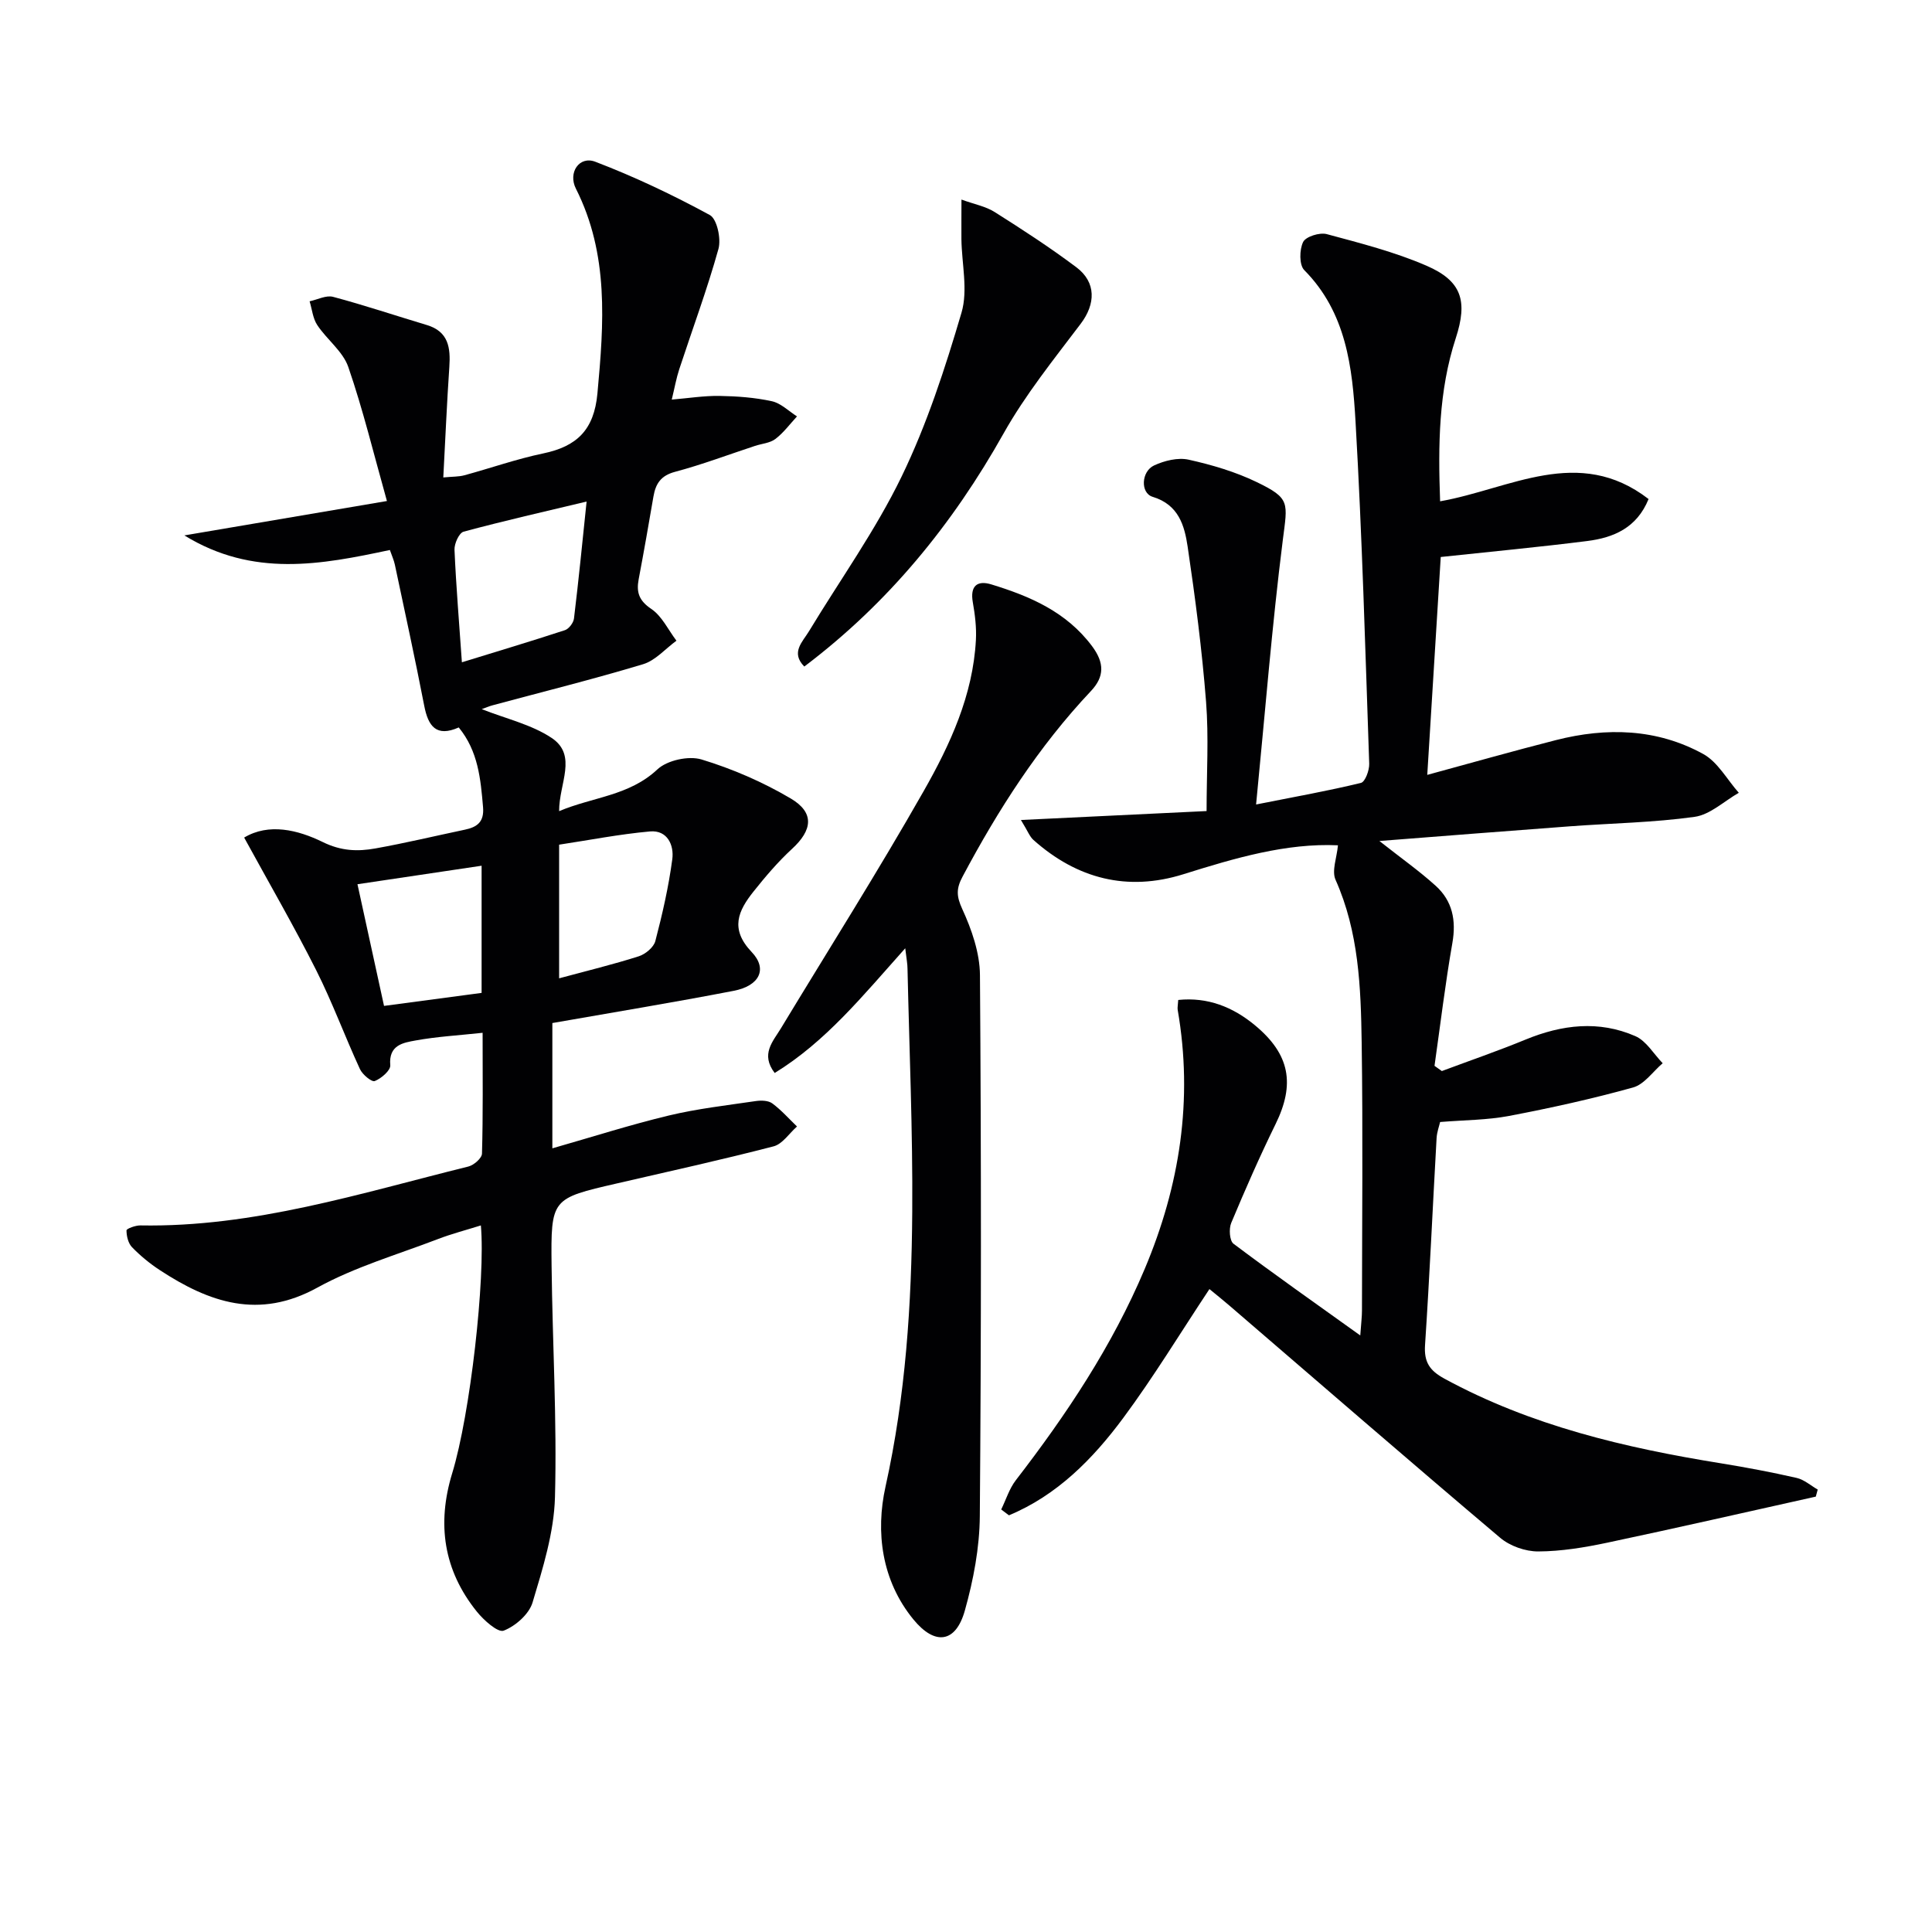
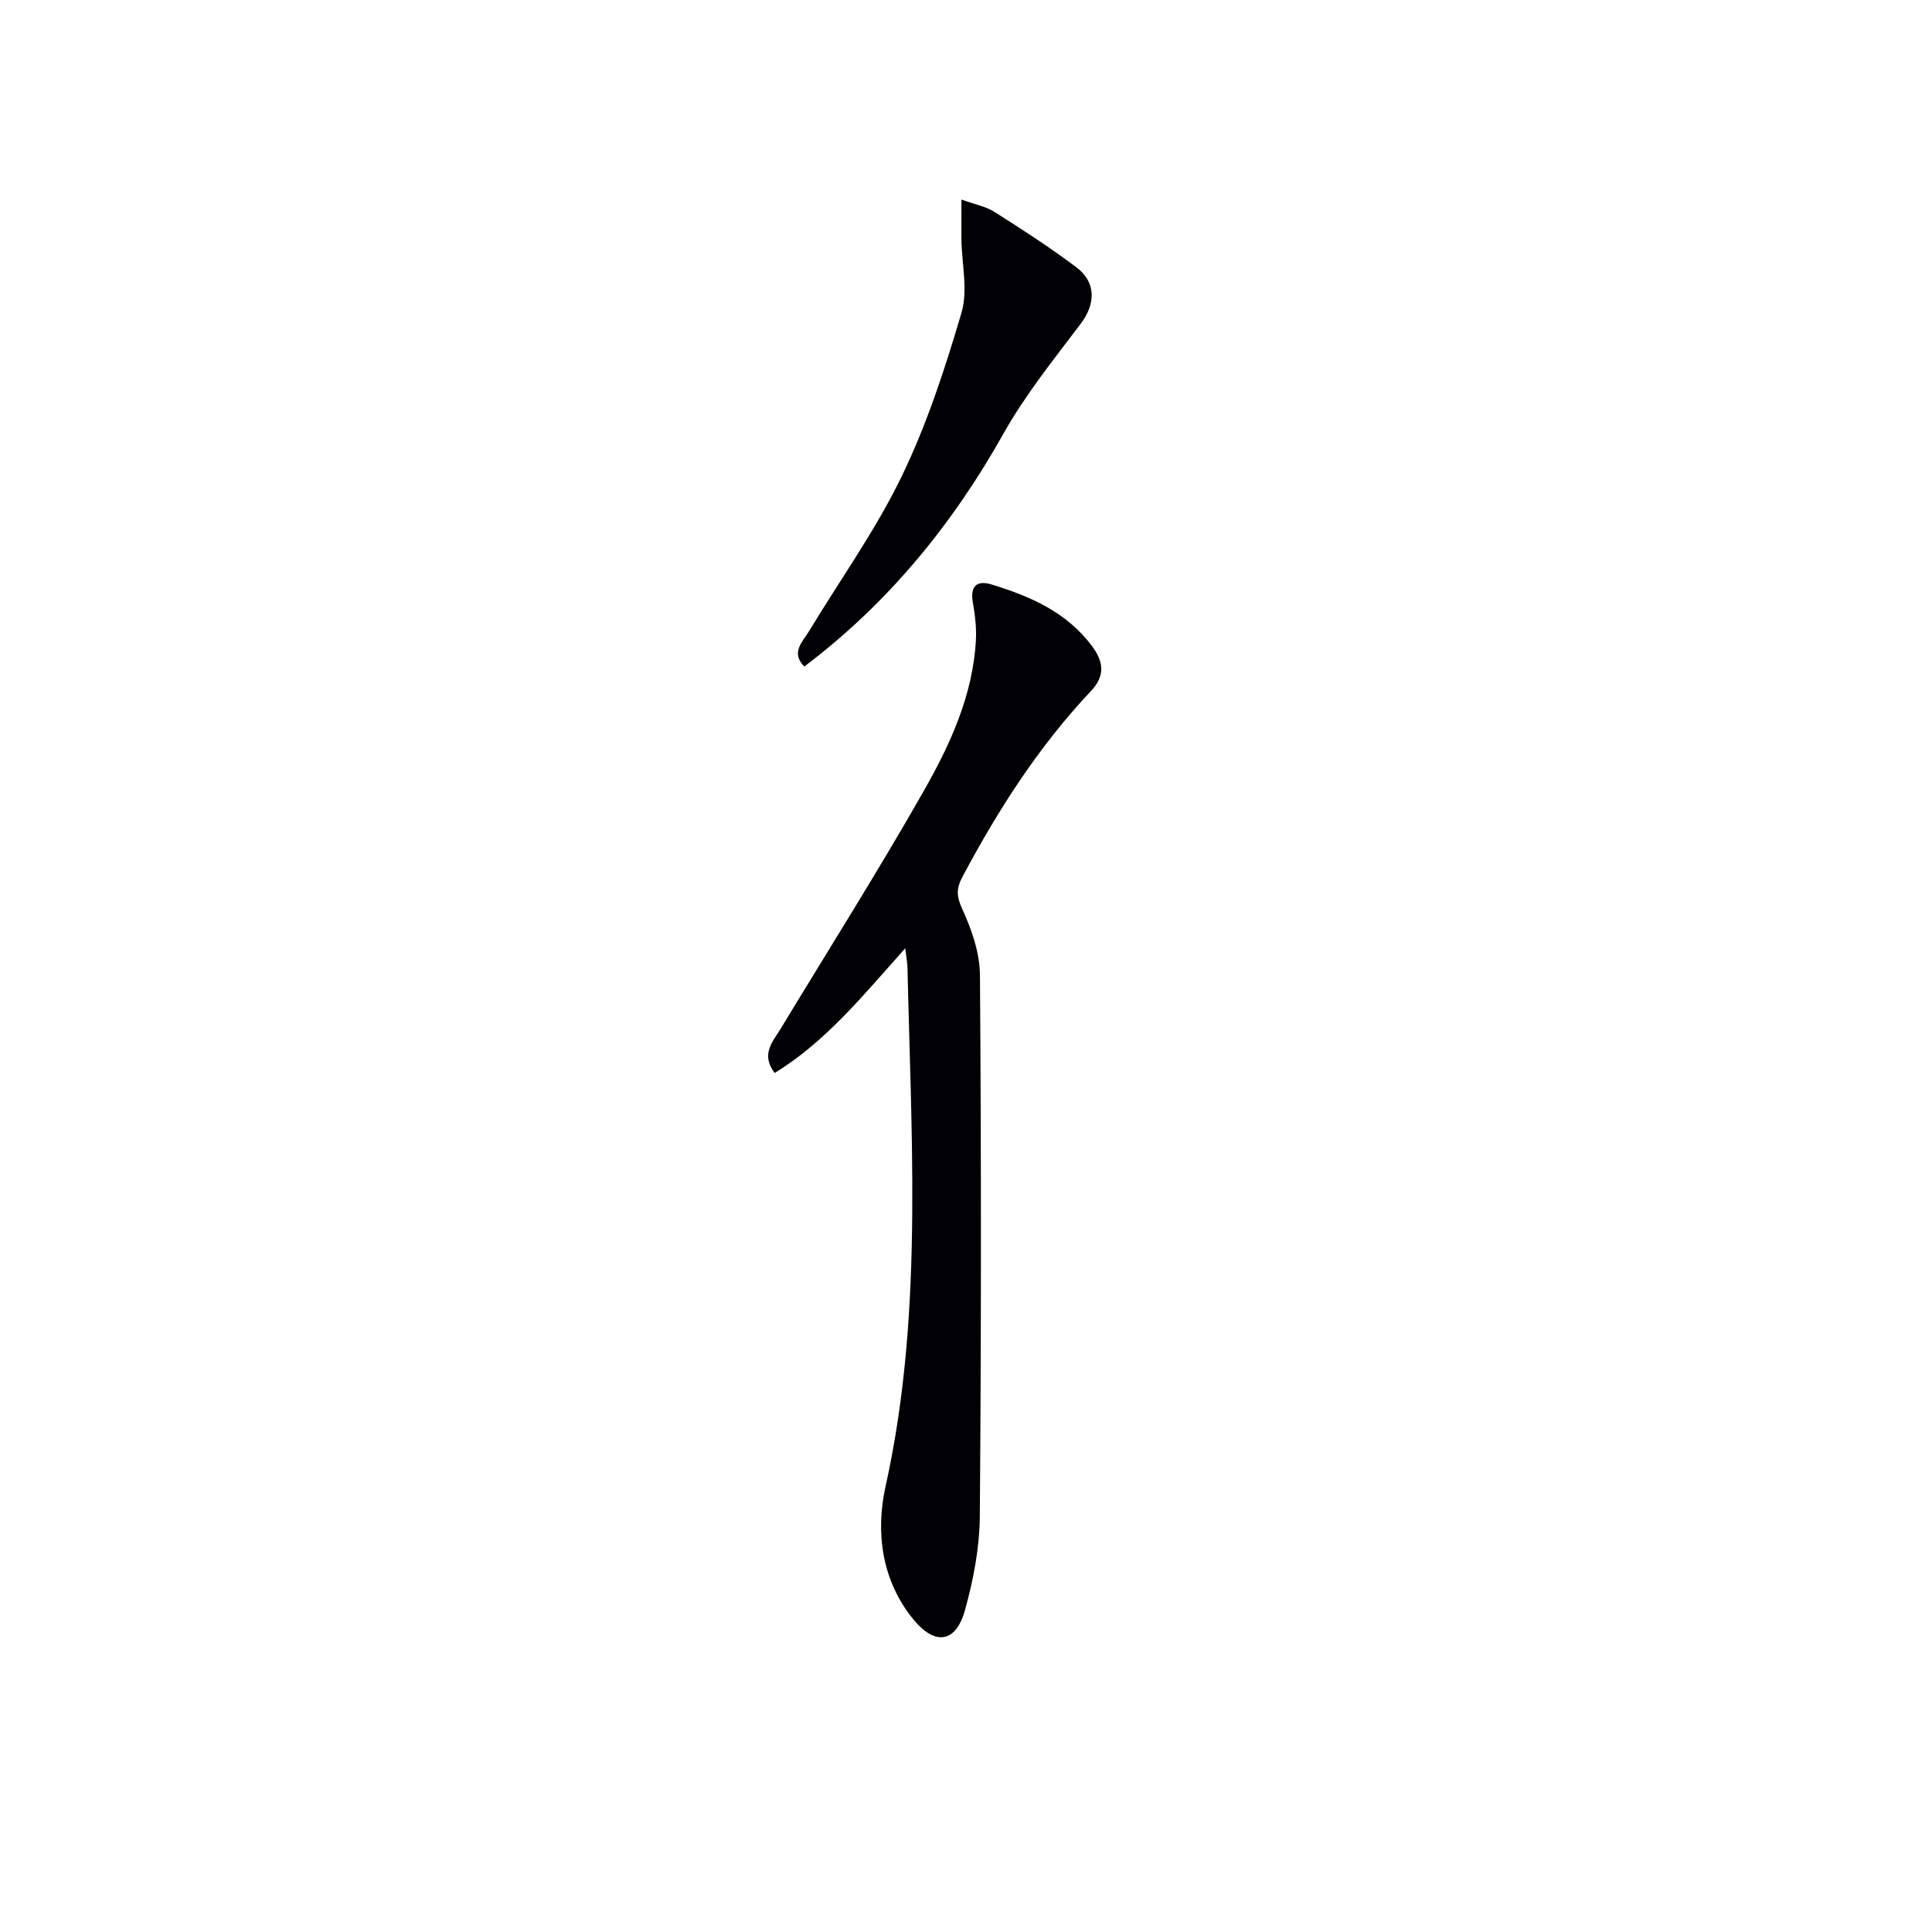
<svg xmlns="http://www.w3.org/2000/svg" enable-background="new 0 0 400 400" viewBox="0 0 400 400">
  <g fill="#010103">
-     <path d="m375.94 309.86c-14.39 3.2-28.77 6.49-43.19 9.54-4.69.99-9.52 1.79-14.28 1.81-2.66.01-5.86-1.12-7.89-2.84-18.81-15.9-37.42-32.05-56.1-48.11-1.36-1.17-2.77-2.29-4.08-3.37-6.08 9.17-11.58 18.24-17.87 26.72-6.3 8.49-13.7 15.99-23.64 20.12-.53-.4-1.07-.81-1.6-1.21.99-2.03 1.67-4.29 3.02-6.05 10.5-13.61 19.97-27.81 26.69-43.75 7.28-17.28 10.05-35.05 6.83-53.63-.08-.47.05-.99.11-2.06 6.1-.63 11.32 1.46 15.87 5.23 7.29 6.03 8.34 12.21 4.28 20.48-3.29 6.71-6.3 13.57-9.18 20.46-.51 1.21-.34 3.69.47 4.3 8.33 6.26 16.85 12.26 26.25 18.99.19-2.68.35-3.9.35-5.13.02-18.5.21-37-.06-55.5-.17-11.44-.59-22.91-5.41-33.71-.83-1.87.27-4.59.5-7.14-10.73-.49-21.35 2.65-32 5.99-11.59 3.63-22.01.95-31.04-7.09-.79-.7-1.18-1.84-2.6-4.14 13.33-.64 25.62-1.23 38.44-1.85 0-7.79.47-15.27-.11-22.66-.84-10.73-2.23-21.43-3.81-32.08-.65-4.36-1.86-8.69-7.25-10.32-2.57-.78-2.37-5.26.31-6.5 2.14-.99 4.93-1.68 7.14-1.19 4.82 1.07 9.67 2.5 14.1 4.64 7.02 3.39 6.38 4.23 5.4 12.01-2.24 17.75-3.65 35.61-5.53 54.74 8.31-1.65 15.06-2.85 21.71-4.47.87-.21 1.76-2.62 1.71-3.98-.81-23.6-1.47-47.22-2.83-70.8-.65-11.24-1.91-22.6-10.62-31.39-1.06-1.07-1.01-4.24-.23-5.82.55-1.12 3.42-2.02 4.88-1.63 6.99 1.88 14.08 3.69 20.68 6.55 7.29 3.16 8.55 7.3 6.04 15-3.57 10.94-3.66 22.18-3.24 33.77 14.48-2.55 28.66-11.65 43.16-.47-2.44 6-7.27 8-12.68 8.69-9.97 1.26-19.98 2.2-30.35 3.31-.87 14.06-1.81 29.25-2.79 45.11 8.88-2.41 17.73-4.93 26.64-7.2 10.48-2.67 20.9-2.4 30.5 2.88 3.01 1.66 4.94 5.3 7.36 8.03-3.04 1.73-5.93 4.53-9.15 4.98-8.53 1.19-17.21 1.32-25.82 1.96-12.84.95-25.68 1.97-39.44 3.04 4.56 3.6 8.3 6.23 11.66 9.28 3.46 3.13 4.27 7.14 3.45 11.83-1.48 8.44-2.49 16.95-3.7 25.44.51.36 1.01.72 1.52 1.08 5.78-2.16 11.63-4.17 17.34-6.52 7.54-3.1 15.17-4.01 22.72-.71 2.27.99 3.8 3.69 5.66 5.61-2.03 1.73-3.8 4.37-6.13 5.02-8.45 2.35-17.05 4.25-25.67 5.89-4.52.86-9.21.85-14.28 1.26-.19.84-.66 2.08-.73 3.34-.81 14.28-1.44 28.56-2.39 42.83-.24 3.53.95 5.3 4 6.96 17.93 9.76 37.4 14.33 57.31 17.54 5.24.85 10.46 1.84 15.64 3.02 1.55.36 2.91 1.58 4.35 2.41-.13.47-.26.97-.4 1.46z" />
-     <path d="m99.56 253.71c-3.05.96-6.05 1.73-8.93 2.84-8.37 3.21-17.14 5.75-24.93 10.04-12.11 6.67-22.37 3.08-32.59-3.61-2.08-1.36-4.04-2.97-5.77-4.75-.79-.81-1.15-2.3-1.15-3.49 0-.36 1.87-1.05 2.88-1.03 23.44.42 45.53-6.66 67.89-12.19 1.14-.28 2.81-1.73 2.83-2.68.23-8.11.13-16.23.13-25.01-5.03.54-9.48.79-13.82 1.58-2.61.47-5.66.92-5.3 5.14.09 1.06-1.86 2.74-3.21 3.27-.63.25-2.55-1.34-3.07-2.48-3.13-6.78-5.71-13.83-9.07-20.5-4.59-9.1-9.7-17.93-14.9-27.43 5.1-3.06 11.11-1.6 16.26.92 3.82 1.88 7.23 1.99 10.91 1.33 6.2-1.11 12.34-2.58 18.51-3.88 2.53-.53 4.04-1.58 3.78-4.66-.5-5.84-1-11.59-5.03-16.51-4.65 2.06-6.33-.25-7.15-4.5-1.89-9.76-4.02-19.48-6.08-29.21-.2-.94-.62-1.84-1.03-3.03-14.23 3.03-28.31 5.73-42.55-3.02 14.36-2.44 27.59-4.68 41.94-7.12-2.75-9.78-4.95-18.91-8-27.75-1.12-3.24-4.42-5.66-6.42-8.67-.92-1.38-1.08-3.27-1.59-4.93 1.63-.34 3.43-1.31 4.87-.92 6.52 1.74 12.92 3.89 19.39 5.83 4.51 1.35 4.94 4.71 4.67 8.68-.51 7.43-.82 14.88-1.25 22.88 1.94-.19 3.2-.13 4.37-.45 5.44-1.48 10.79-3.37 16.3-4.52 6.97-1.45 10.54-4.85 11.24-12.41 1.34-14.53 2.41-28.82-4.46-42.42-1.67-3.3.7-6.84 4.03-5.56 8.13 3.11 16.05 6.87 23.7 11.03 1.49.81 2.37 4.91 1.79 7.01-2.34 8.4-5.39 16.6-8.11 24.89-.62 1.88-.96 3.84-1.56 6.31 3.48-.29 6.69-.81 9.88-.76 3.63.06 7.32.33 10.85 1.1 1.87.41 3.48 2.05 5.2 3.14-1.47 1.59-2.78 3.39-4.48 4.68-1.12.85-2.8.96-4.22 1.43-5.5 1.81-10.94 3.87-16.53 5.36-2.95.78-4.03 2.44-4.49 5.11-.98 5.72-1.98 11.44-3.06 17.14-.51 2.71.07 4.43 2.62 6.15 2.21 1.49 3.5 4.33 5.2 6.57-2.29 1.67-4.35 4.1-6.91 4.87-10.32 3.11-20.8 5.71-31.21 8.52-.74.2-1.44.51-2.19.78 5.02 1.99 10.28 3.17 14.47 5.96 5.42 3.62 1.52 9.43 1.55 15.16 7.03-2.96 14.49-3.16 20.34-8.64 2.02-1.9 6.48-2.87 9.15-2.06 6.39 1.94 12.69 4.67 18.45 8.07 4.98 2.94 4.52 6.55.27 10.45-2.9 2.67-5.49 5.72-7.96 8.82-3.16 3.97-4.95 7.73-.39 12.52 3.37 3.53 1.62 7.01-3.72 8.04-12.36 2.39-24.78 4.43-37.54 6.67v25.94c8.16-2.33 16.06-4.86 24.09-6.79 5.92-1.42 12.02-2.11 18.06-3 1.1-.16 2.57-.12 3.39.49 1.86 1.38 3.43 3.16 5.11 4.78-1.61 1.41-3 3.63-4.85 4.11-10.76 2.79-21.62 5.18-32.45 7.68-13.54 3.12-13.67 3.11-13.51 17.07.18 15.97 1.13 31.95.7 47.9-.2 7.32-2.51 14.68-4.64 21.79-.73 2.42-3.54 4.89-5.98 5.83-1.2.46-4.14-2.17-5.58-3.97-6.87-8.55-8.28-18.13-5.08-28.61 3.74-12.22 6.91-40.32 5.94-51.32zm-3.93-116.59c7.19-2.22 14.29-4.34 21.33-6.65.83-.27 1.78-1.54 1.88-2.44.97-8 1.76-16.02 2.61-24.19-8.61 2.06-17.09 3.98-25.47 6.24-.93.25-1.94 2.48-1.88 3.75.33 7.59.97 15.16 1.53 23.29zm4.08 42.12c-8.67 1.29-17.21 2.56-25.7 3.83 1.72 7.89 3.58 16.38 5.5 25.19 6.81-.91 13.44-1.79 20.2-2.69 0-9.31 0-18.19 0-26.33zm16.05 23.31c5.77-1.56 11.19-2.87 16.49-4.56 1.38-.44 3.09-1.86 3.43-3.15 1.46-5.58 2.75-11.23 3.51-16.94.39-2.9-1-6.08-4.62-5.76-6.35.57-12.64 1.81-18.81 2.74z" />
-     <path d="m187.42 196.33c-8.84 9.89-16.46 19.33-27.03 25.82-2.97-3.9-.37-6.5 1.28-9.23 9.89-16.35 20.12-32.51 29.56-49.12 5.49-9.65 10.21-19.86 10.82-31.3.14-2.59-.19-5.25-.64-7.81-.59-3.34.88-4.6 3.82-3.7 8.02 2.45 15.55 5.68 20.86 12.78 2.59 3.46 2.59 6.32-.22 9.3-10.82 11.47-19.22 24.58-26.59 38.44-1.31 2.46-1.28 4.02-.06 6.68 1.96 4.26 3.64 9.11 3.67 13.72.27 37.32.27 74.65-.03 111.97-.05 6.55-1.32 13.24-3.1 19.57-1.88 6.71-6.18 7.29-10.64 1.85-6.64-8.1-7.85-18.17-5.79-27.48 4.18-18.85 5.41-37.83 5.54-56.94.12-16.77-.61-33.54-.98-50.31 0-.97-.19-1.92-.47-4.24z" />
+     <path d="m187.42 196.33c-8.84 9.89-16.46 19.33-27.03 25.82-2.97-3.9-.37-6.5 1.28-9.23 9.89-16.35 20.12-32.51 29.56-49.12 5.49-9.65 10.21-19.86 10.82-31.3.14-2.59-.19-5.25-.64-7.81-.59-3.34.88-4.6 3.82-3.7 8.02 2.45 15.55 5.68 20.86 12.78 2.59 3.46 2.59 6.32-.22 9.3-10.82 11.47-19.22 24.58-26.59 38.44-1.31 2.46-1.28 4.02-.06 6.68 1.96 4.26 3.64 9.11 3.67 13.72.27 37.32.27 74.65-.03 111.97-.05 6.55-1.32 13.24-3.1 19.57-1.88 6.71-6.18 7.29-10.64 1.85-6.64-8.1-7.85-18.17-5.79-27.48 4.18-18.85 5.41-37.83 5.54-56.94.12-16.77-.61-33.54-.98-50.31 0-.97-.19-1.92-.47-4.24" />
    <path d="m199.06 41.32c2.69.98 5.01 1.4 6.86 2.57 5.75 3.63 11.47 7.35 16.91 11.43 4.19 3.14 4 7.64.92 11.71-5.58 7.38-11.46 14.68-15.97 22.71-10.56 18.81-23.84 35.1-41.26 48.26-2.87-2.91-.35-5.11.98-7.32 6.44-10.65 13.77-20.87 19.17-32.02 5.23-10.79 9-22.39 12.4-33.93 1.37-4.66.05-10.11-.02-15.2-.02-2.45.01-4.88.01-8.21z" />
  </g>
</svg>